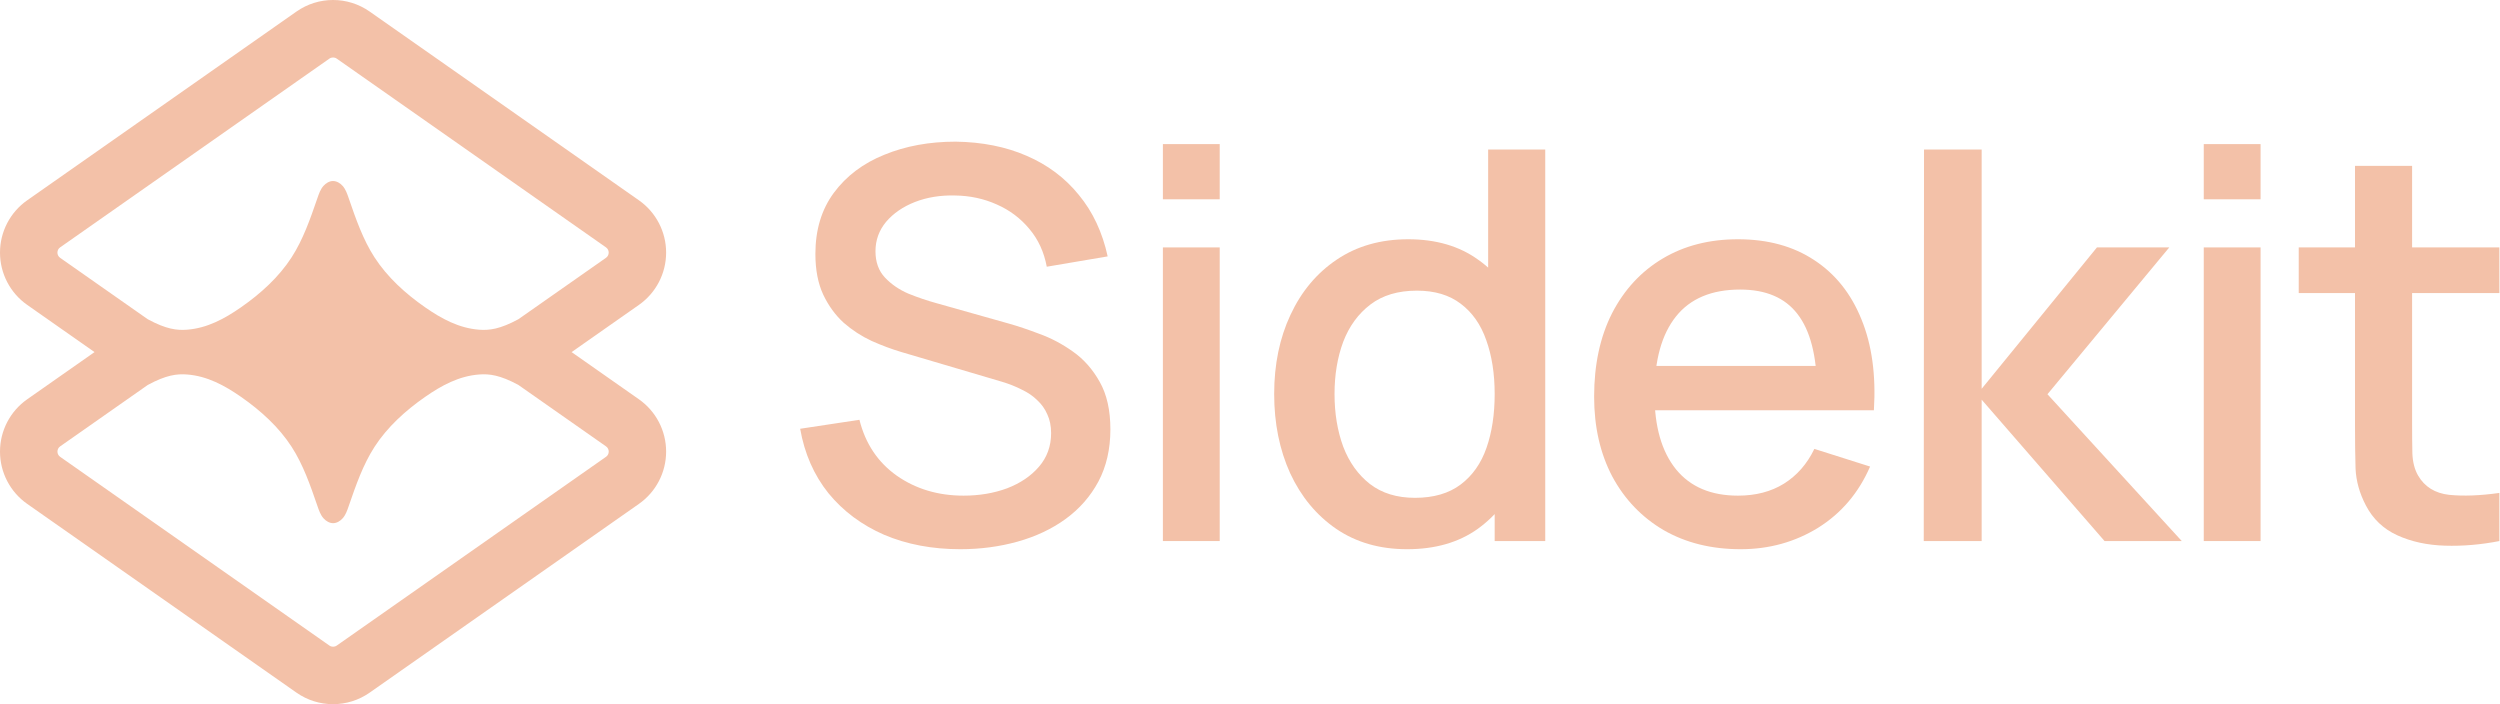
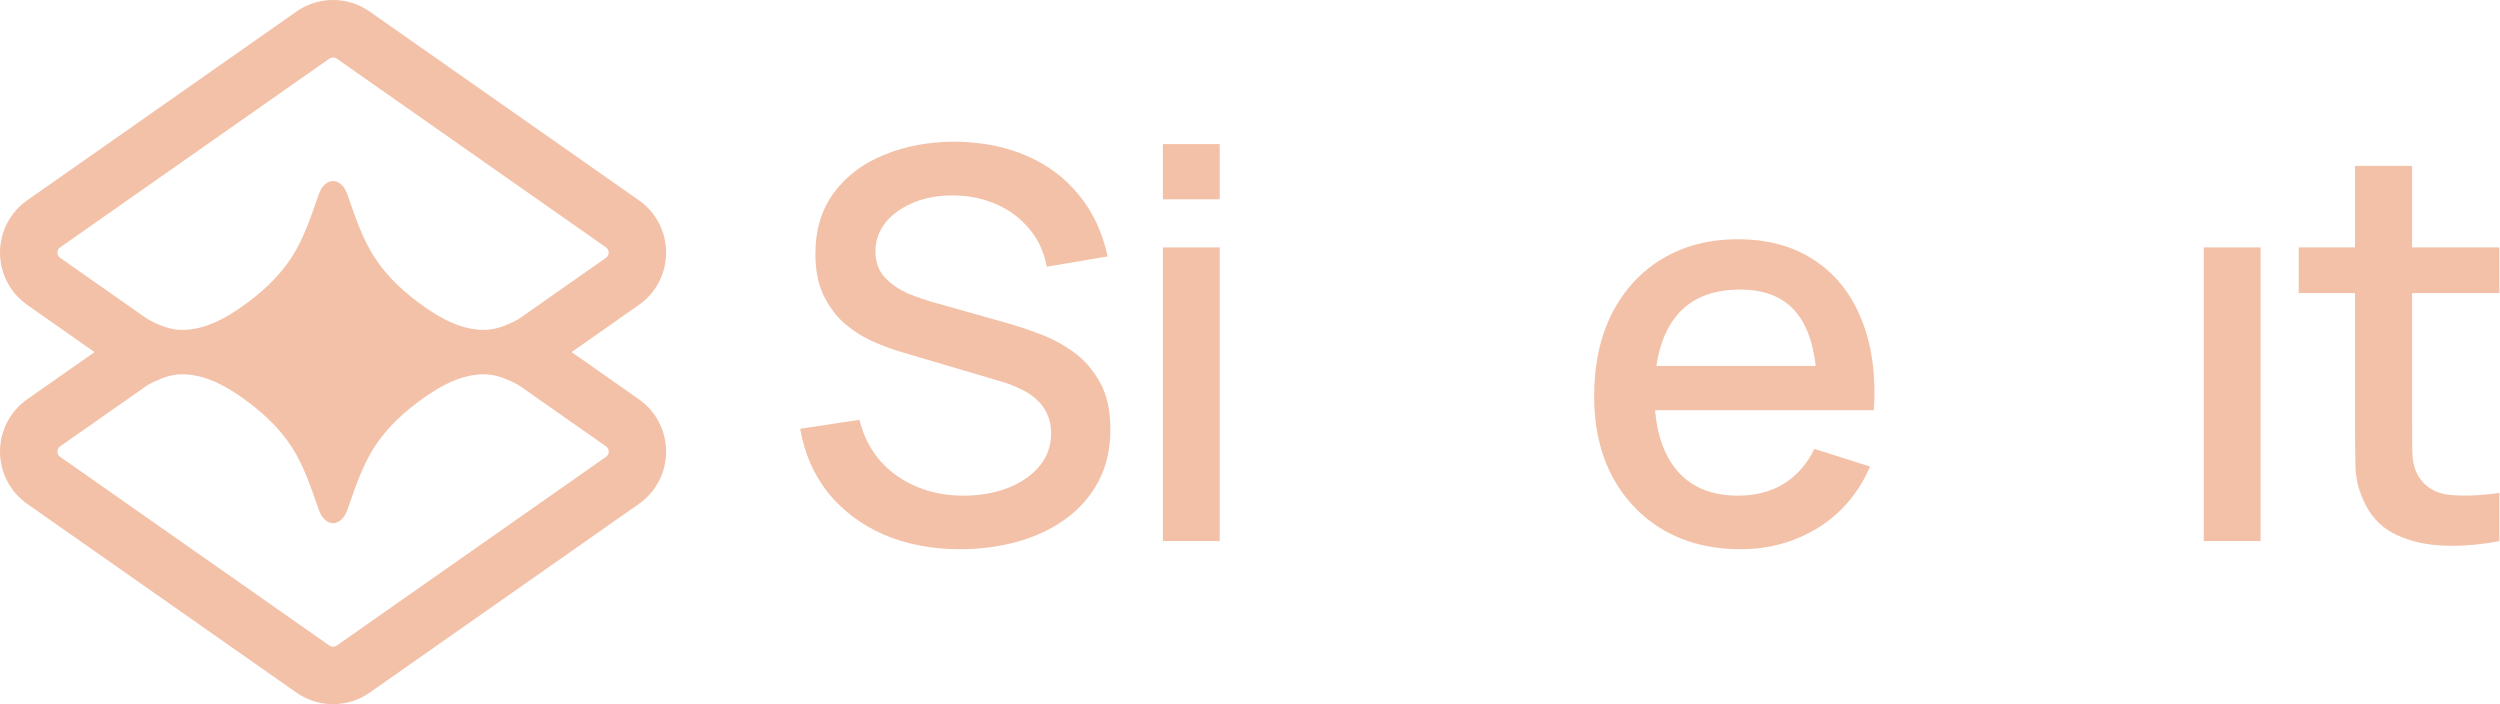
<svg xmlns="http://www.w3.org/2000/svg" width="1839" height="518" viewBox="0 0 1839 518" fill="none">
  <path d="M469.986 293.713C453.484 282.138 436.97 270.575 420.468 259C436.97 247.425 453.484 235.862 469.986 224.287C482.534 215.502 490 201.137 490 185.811C490 170.486 482.534 156.12 469.986 147.335C403.967 101.06 337.935 54.772 271.917 8.497C255.752 -2.832 234.248 -2.832 218.083 8.497C152.064 54.772 86.033 101.06 20.014 147.335C7.466 156.12 0 170.486 0 185.811C0 201.137 7.466 215.502 20.014 224.287C36.516 235.862 53.03 247.425 69.531 259C53.03 270.575 36.516 282.138 20.014 293.713C7.466 302.498 0 316.863 0 332.189C0 347.515 7.466 361.88 20.014 370.665C86.033 416.94 152.064 463.228 218.083 509.503C234.248 520.832 255.752 520.832 271.917 509.503C337.935 463.228 403.967 416.94 469.986 370.665C482.534 361.88 490 347.515 490 332.189C490 316.863 482.534 302.498 469.986 293.713ZM44.241 189.652C41.571 187.784 41.571 183.826 44.241 181.957C110.26 135.682 176.292 89.394 242.31 43.118C243.931 41.99 246.082 41.99 247.69 43.118C313.708 89.394 379.74 135.682 445.759 181.957C448.429 183.826 448.429 187.784 445.759 189.652C424.28 204.705 402.813 219.758 381.334 234.811C367.711 242.195 359.842 243.091 352.454 242.533C337.611 241.416 324.778 234.448 312.71 226.052C298.231 215.969 284.854 203.836 275.456 189.263C267.017 176.182 261.78 161.129 256.491 145.739C255.377 142.508 254.262 139.25 252.084 136.785C250.243 134.696 247.638 133.164 244.993 133.151C242.349 133.151 239.744 134.683 237.903 136.785C235.725 139.25 234.61 142.495 233.496 145.739C228.194 161.129 222.97 176.169 214.531 189.263C205.133 203.836 191.756 215.982 177.277 226.052C165.209 234.461 152.376 241.416 137.533 242.533C130.158 243.091 122.276 242.195 108.653 234.811C87.174 219.758 65.707 204.705 44.228 189.652H44.241ZM445.772 336.043C379.753 382.318 313.721 428.606 247.703 474.881C246.082 476.01 243.931 476.01 242.323 474.881C176.305 428.606 110.273 382.318 44.254 336.043C41.584 334.174 41.584 330.216 44.254 328.348C65.733 313.295 87.2 298.242 108.679 283.189C122.302 275.805 130.171 274.91 137.559 275.468C152.401 276.584 165.234 283.552 177.303 291.948C191.782 302.031 205.159 314.164 214.557 328.737C222.996 341.818 228.233 356.871 233.522 372.261C234.636 375.492 235.751 378.75 237.929 381.215C239.77 383.304 242.375 384.836 245.019 384.849C247.664 384.849 250.269 383.317 252.11 381.215C254.288 378.75 255.402 375.505 256.517 372.261C261.819 356.871 267.043 341.831 275.482 328.737C284.879 314.164 298.257 302.018 312.736 291.948C324.804 283.539 337.637 276.584 352.48 275.468C359.855 274.91 367.737 275.805 381.36 283.189C402.839 298.242 424.305 313.295 445.785 328.348C448.455 330.216 448.455 334.174 445.785 336.043H445.772Z" fill="#F3C1A8" />
  <path d="M1838.54 398C1824.94 400.667 1811.6 401.8 1798.54 401.4C1785.47 401 1773.8 398.467 1763.54 393.8C1753.27 389.133 1745.54 381.8 1740.34 371.8C1735.67 362.867 1733.14 353.8 1732.74 344.6C1732.47 335.267 1732.34 324.733 1732.34 313V122H1774.34V311C1774.34 319.667 1774.4 327.2 1774.54 333.6C1774.8 340 1776.2 345.4 1778.74 349.8C1783.54 358.067 1791.14 362.8 1801.54 364C1812.07 365.067 1824.4 364.6 1838.54 362.6V398ZM1690.94 215.6V182H1838.54V215.6H1690.94Z" fill="#F3C1A8" />
-   <path d="M1621.08 146.6V106H1662.88V146.6H1621.08ZM1621.08 398V182H1662.88V398H1621.08Z" fill="#F3C1A8" />
-   <path d="M1415.11 398L1415.31 110H1457.71V286L1542.51 182H1595.71L1506.11 290L1604.91 398H1548.11L1457.71 294V398H1415.11Z" fill="#F3C1A8" />
+   <path d="M1621.08 146.6V106V146.6H1621.08ZM1621.08 398V182H1662.88V398H1621.08Z" fill="#F3C1A8" />
  <path d="M1280.44 404C1258.97 404 1240.11 399.333 1223.84 390C1207.71 380.533 1195.11 367.4 1186.04 350.6C1177.11 333.667 1172.64 314.067 1172.64 291.8C1172.64 268.2 1177.04 247.733 1185.84 230.4C1194.77 213.067 1207.17 199.667 1223.04 190.2C1238.91 180.733 1257.37 176 1278.44 176C1300.44 176 1319.17 181.133 1334.64 191.4C1350.11 201.533 1361.64 216 1369.24 234.8C1376.97 253.6 1380.04 275.933 1378.44 301.8H1336.64V286.6C1336.37 261.533 1331.57 243 1322.24 231C1313.04 219 1298.97 213 1280.04 213C1259.11 213 1243.37 219.6 1232.84 232.8C1222.31 246 1217.04 265.067 1217.04 290C1217.04 313.733 1222.31 332.133 1232.84 345.2C1243.37 358.133 1258.57 364.6 1278.44 364.6C1291.51 364.6 1302.77 361.667 1312.24 355.8C1321.84 349.8 1329.31 341.267 1334.64 330.2L1375.64 343.2C1367.24 362.533 1354.51 377.533 1337.44 388.2C1320.37 398.733 1301.37 404 1280.44 404ZM1203.44 301.8V269.2H1357.64V301.8H1203.44Z" fill="#F3C1A8" />
-   <path d="M1035.08 404C1014.95 404 997.548 399 982.881 389C968.348 379 957.081 365.4 949.081 348.2C941.215 330.867 937.281 311.4 937.281 289.8C937.281 268.067 941.281 248.667 949.281 231.6C957.281 214.4 968.615 200.867 983.281 191C998.081 181 1015.61 176 1035.88 176C1056.28 176 1073.41 181 1087.28 191C1101.28 200.867 1111.81 214.4 1118.88 231.6C1126.08 248.8 1129.68 268.2 1129.68 289.8C1129.68 311.4 1126.08 330.8 1118.88 348C1111.68 365.2 1101.08 378.867 1087.08 389C1073.08 399 1055.75 404 1035.08 404ZM1040.88 366.2C1054.61 366.2 1065.81 362.933 1074.48 356.4C1083.15 349.867 1089.48 340.867 1093.48 329.4C1097.48 317.933 1099.48 304.733 1099.48 289.8C1099.48 274.867 1097.41 261.667 1093.28 250.2C1089.28 238.733 1083.01 229.8 1074.48 223.4C1066.08 217 1055.35 213.8 1042.28 213.8C1028.41 213.8 1017.01 217.2 1008.08 224C999.148 230.8 992.481 239.933 988.081 251.4C983.815 262.867 981.681 275.667 981.681 289.8C981.681 304.067 983.815 317 988.081 328.6C992.481 340.067 999.015 349.2 1007.68 356C1016.48 362.8 1027.55 366.2 1040.88 366.2ZM1099.48 398V242.6H1094.68V110H1136.68V398H1099.48Z" fill="#F3C1A8" />
  <path d="M855.422 146.6V106H897.222V146.6H855.422ZM855.422 398V182H897.222V398H855.422Z" fill="#F3C1A8" />
  <path d="M706.4 404C685.733 404 667.067 400.467 650.4 393.4C633.867 386.2 620.2 376 609.4 362.8C598.733 349.467 591.8 333.667 588.6 315.4L632.2 308.8C636.6 326.4 645.8 340.133 659.8 350C673.8 359.733 690.133 364.6 708.8 364.6C720.4 364.6 731.067 362.8 740.8 359.2C750.533 355.467 758.333 350.2 764.2 343.4C770.2 336.467 773.2 328.2 773.2 318.6C773.2 313.4 772.267 308.8 770.4 304.8C768.667 300.8 766.2 297.333 763 294.4C759.933 291.333 756.133 288.733 751.6 286.6C747.2 284.333 742.333 282.4 737 280.8L663.2 259C656 256.867 648.667 254.133 641.2 250.8C633.733 247.333 626.867 242.867 620.6 237.4C614.467 231.8 609.467 224.933 605.6 216.8C601.733 208.533 599.8 198.533 599.8 186.8C599.8 169.067 604.333 154.067 613.4 141.8C622.6 129.4 635 120.067 650.6 113.8C666.2 107.4 683.667 104.2 703 104.2C722.467 104.467 739.867 107.933 755.2 114.6C770.667 121.267 783.467 130.867 793.6 143.4C803.867 155.8 810.933 170.867 814.8 188.6L770 196.2C768 185.4 763.733 176.133 757.2 168.4C750.667 160.533 742.667 154.533 733.2 150.4C723.733 146.133 713.467 143.933 702.4 143.8C691.733 143.533 681.933 145.133 673 148.6C664.2 152.067 657.133 156.933 651.8 163.2C646.6 169.467 644 176.667 644 184.8C644 192.8 646.333 199.267 651 204.2C655.667 209.133 661.4 213.067 668.2 216C675.133 218.8 682 221.133 688.8 223L742 238C748.667 239.867 756.2 242.4 764.6 245.6C773.133 248.667 781.333 253 789.2 258.6C797.2 264.2 803.8 271.667 809 281C814.2 290.2 816.8 301.8 816.8 315.8C816.8 330.333 813.867 343.133 808 354.2C802.133 365.133 794.067 374.333 783.8 381.8C773.667 389.133 761.933 394.667 748.6 398.4C735.267 402.133 721.2 404 706.4 404Z" fill="#F3C1A8" />
</svg>